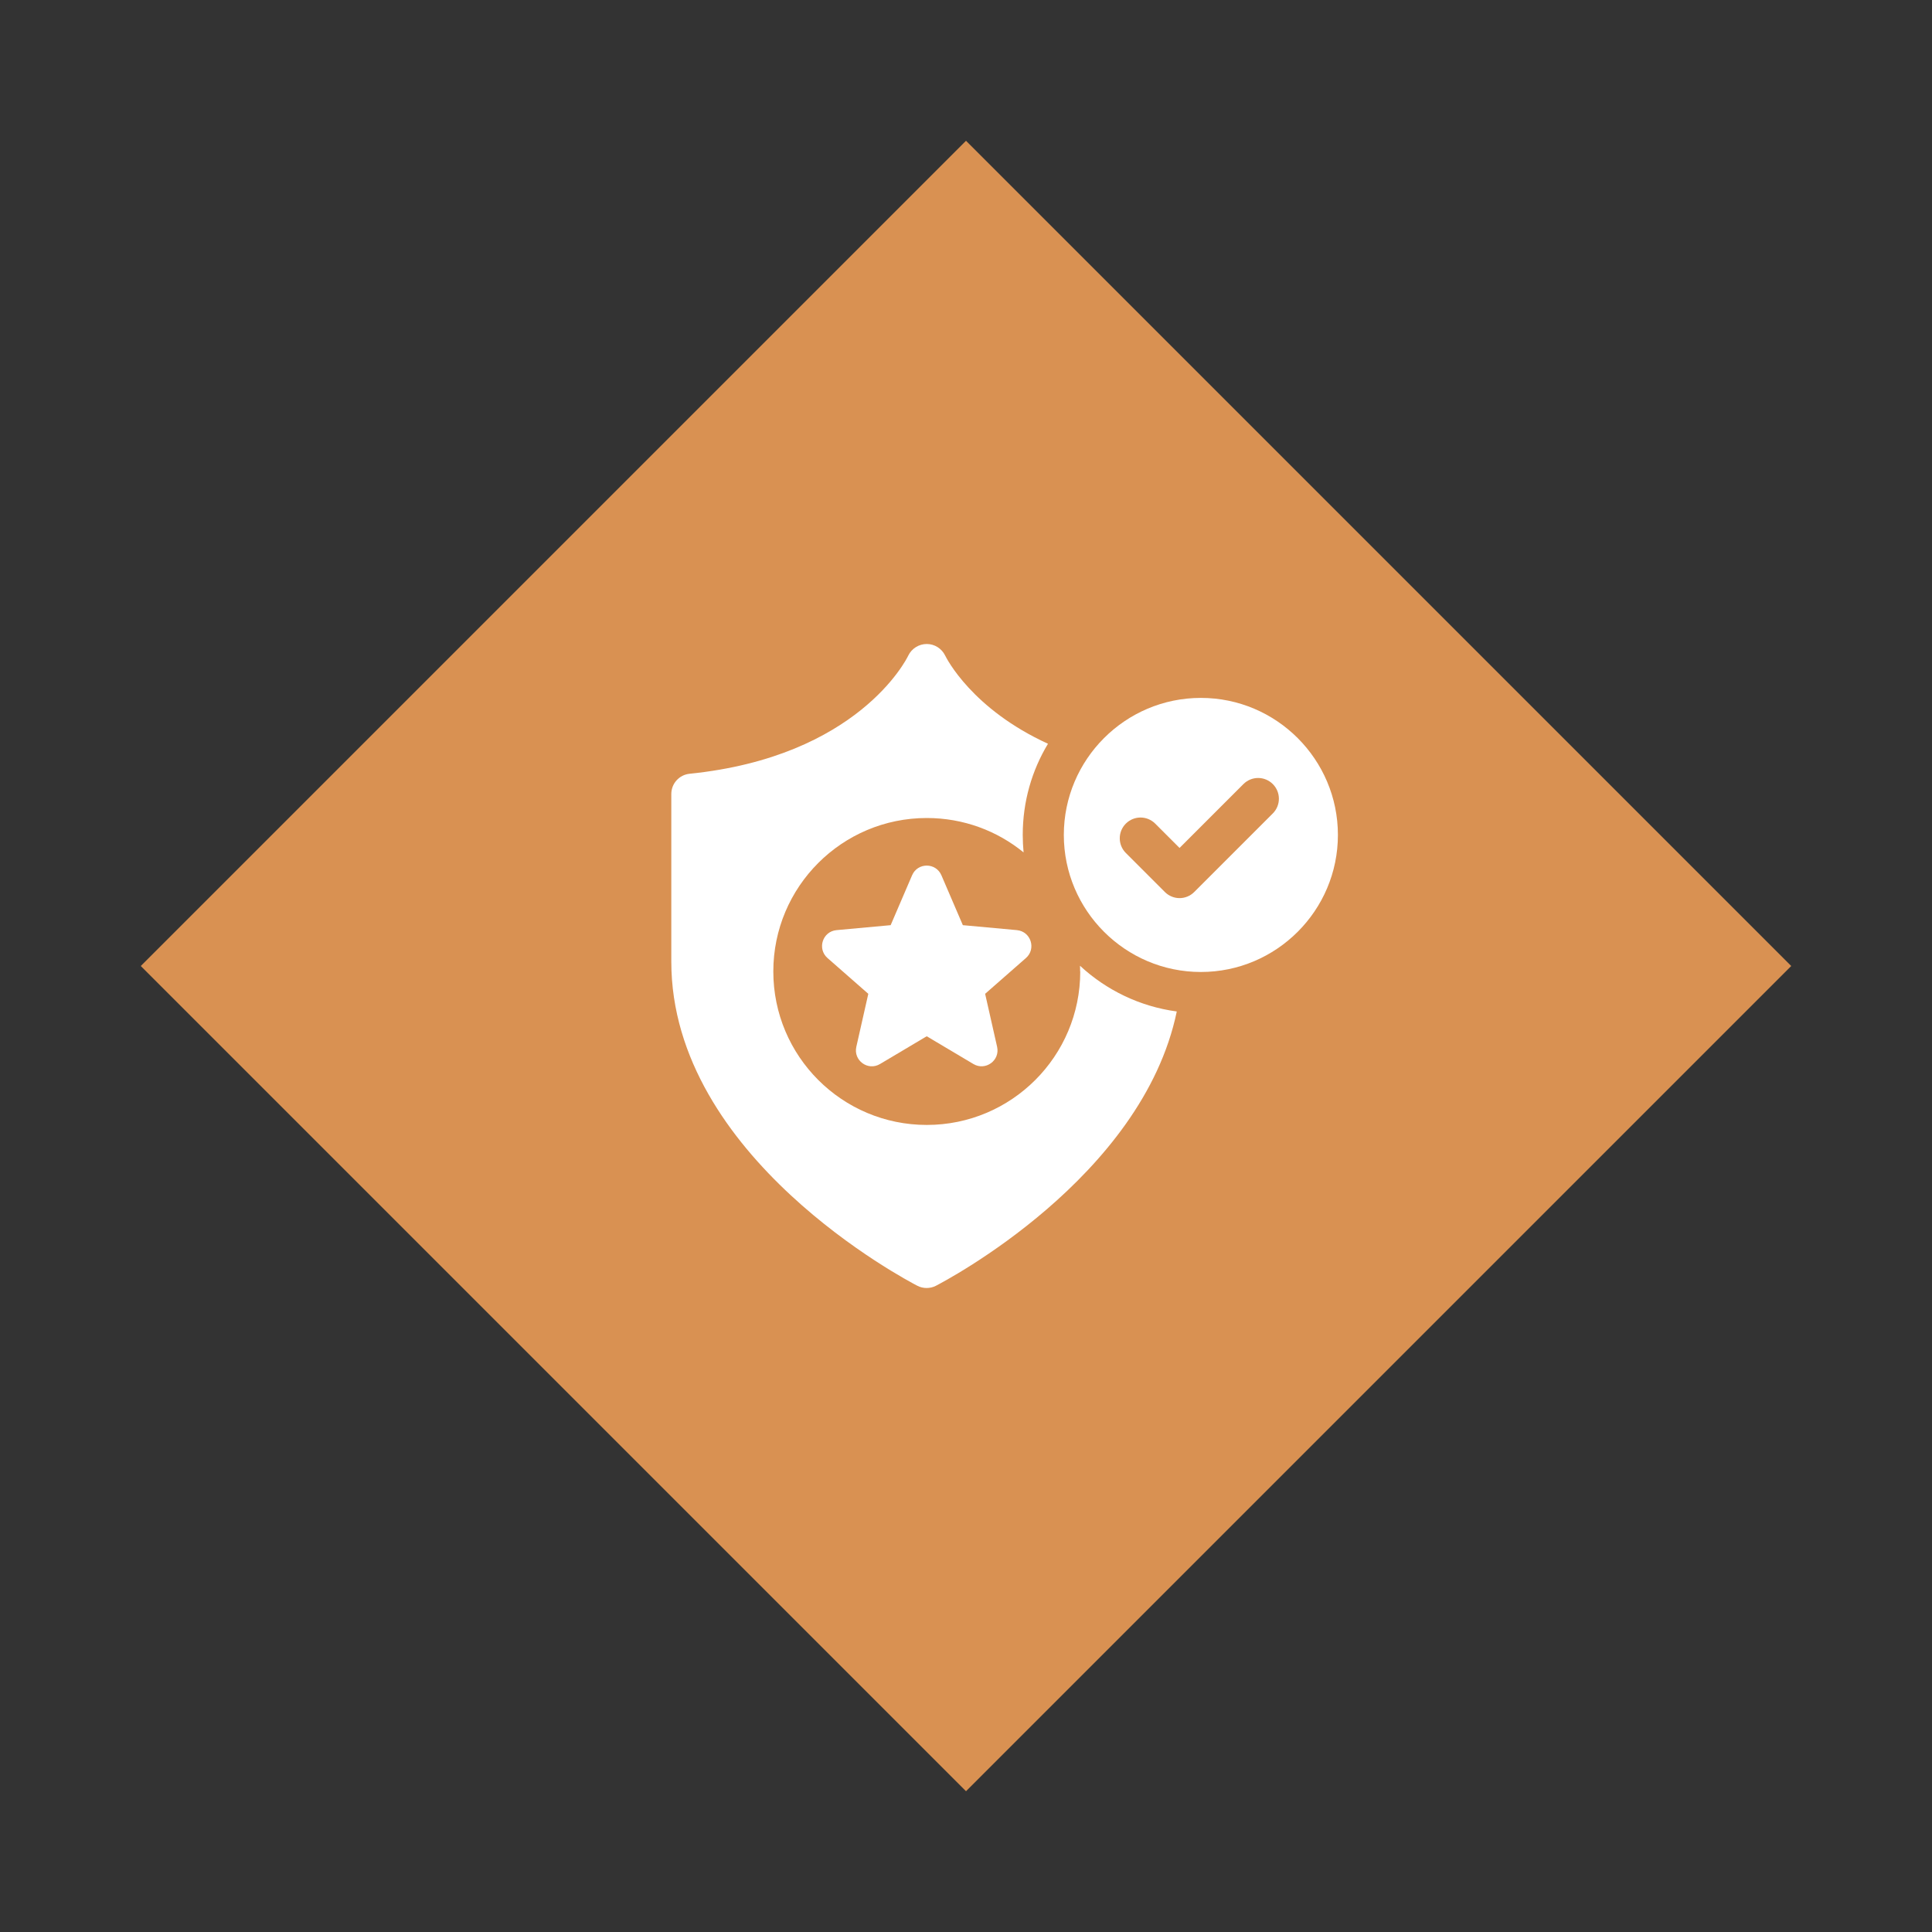
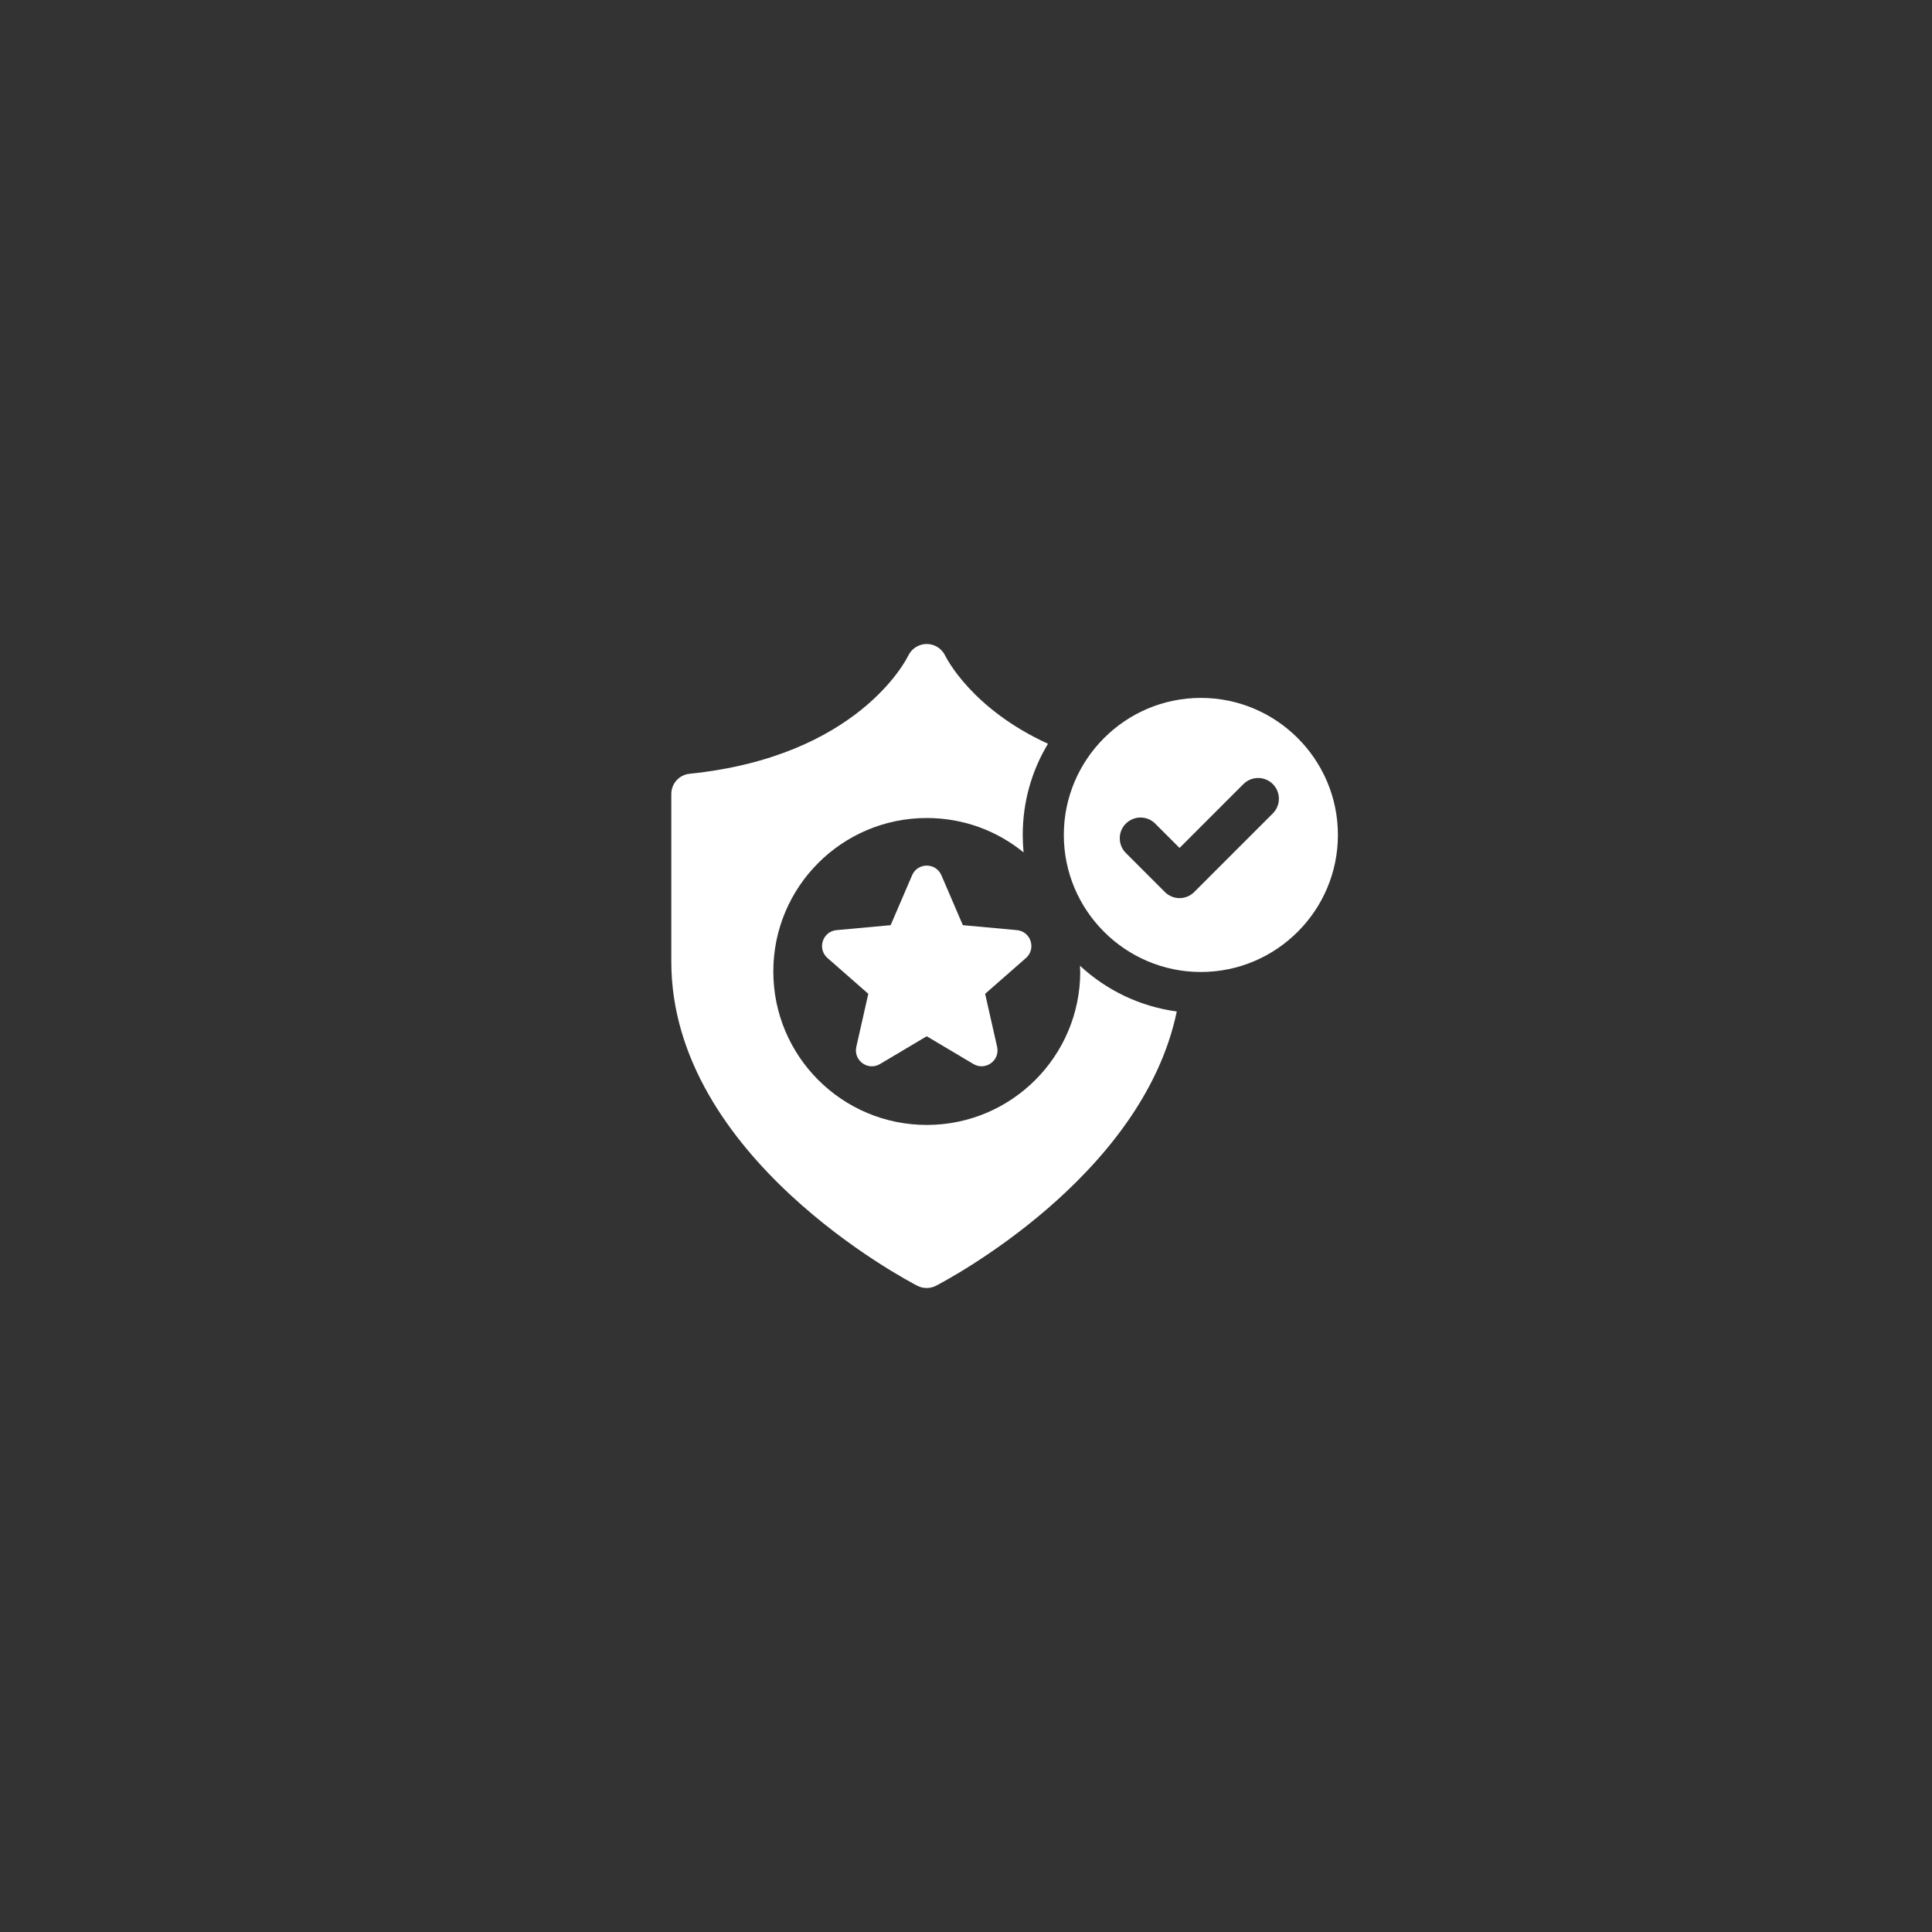
<svg xmlns="http://www.w3.org/2000/svg" id="Layer_1" viewBox="0 0 300 300">
  <rect x="0" y="0" width="300" height="300" fill="#333333" stroke="none" />
  <defs>
    <style>.cls-1{fill:#d99152;}.cls-2{fill:#fff;}</style>
  </defs>
-   <rect class="cls-1" x="59.39" y="59.39" width="181.22" height="181.22" transform="translate(-62.13 150) rotate(-45)" />
  <path class="cls-2" d="M186.47,108.37c-11.73,0-21.28,9.55-21.28,21.28s9.55,21.28,21.28,21.28,21.28-9.55,21.28-21.28-9.55-21.28-21.28-21.28ZM197.64,126.31l-12.2,12.2c-.63.63-1.46.95-2.28.95s-1.65-.32-2.28-.95l-6.06-6.06c-1.26-1.26-1.26-3.3,0-4.56,1.26-1.26,3.3-1.26,4.56,0l3.78,3.78,9.92-9.92c1.26-1.26,3.3-1.26,4.56,0,1.26,1.26,1.26,3.3,0,4.56Z" />
  <path class="cls-2" d="M167.74,150.85c0,13.16-10.67,23.83-23.83,23.83s-23.83-10.67-23.83-23.83,10.67-23.83,23.83-23.83c5.69,0,10.93,1.99,15.03,5.34-.08-.89-.13-1.8-.13-2.71,0-5.18,1.42-10.02,3.92-14.16-11.79-5.39-15.74-13.24-15.97-13.7-.53-1.08-1.63-1.79-2.84-1.79h-.02c-1.21,0-2.33.7-2.86,1.79-.3.64-7.86,15.7-33.96,18.36-1.61.16-2.84,1.52-2.84,3.14v26.03c0,30.36,36.66,49.53,38.2,50.33.46.24.96.35,1.45.35s.99-.11,1.45-.35c1.4-.73,32.03-16.75,37.39-42.59-5.76-.77-10.96-3.33-15.03-7.1.02.3.02.59.02.89Z" />
  <path class="cls-2" d="M157.91,144.43l-8.4-.77-3.33-7.75c-.86-2-3.69-2-4.55,0l-3.33,7.75-8.4.77c-2.17.2-3.04,2.89-1.41,4.33l6.34,5.56-1.86,8.23c-.48,2.12,1.81,3.79,3.68,2.67l7.25-4.31,7.25,4.31c1.87,1.11,4.16-.55,3.68-2.67l-1.86-8.23,6.34-5.56c1.63-1.43.76-4.13-1.41-4.33Z" />
</svg>